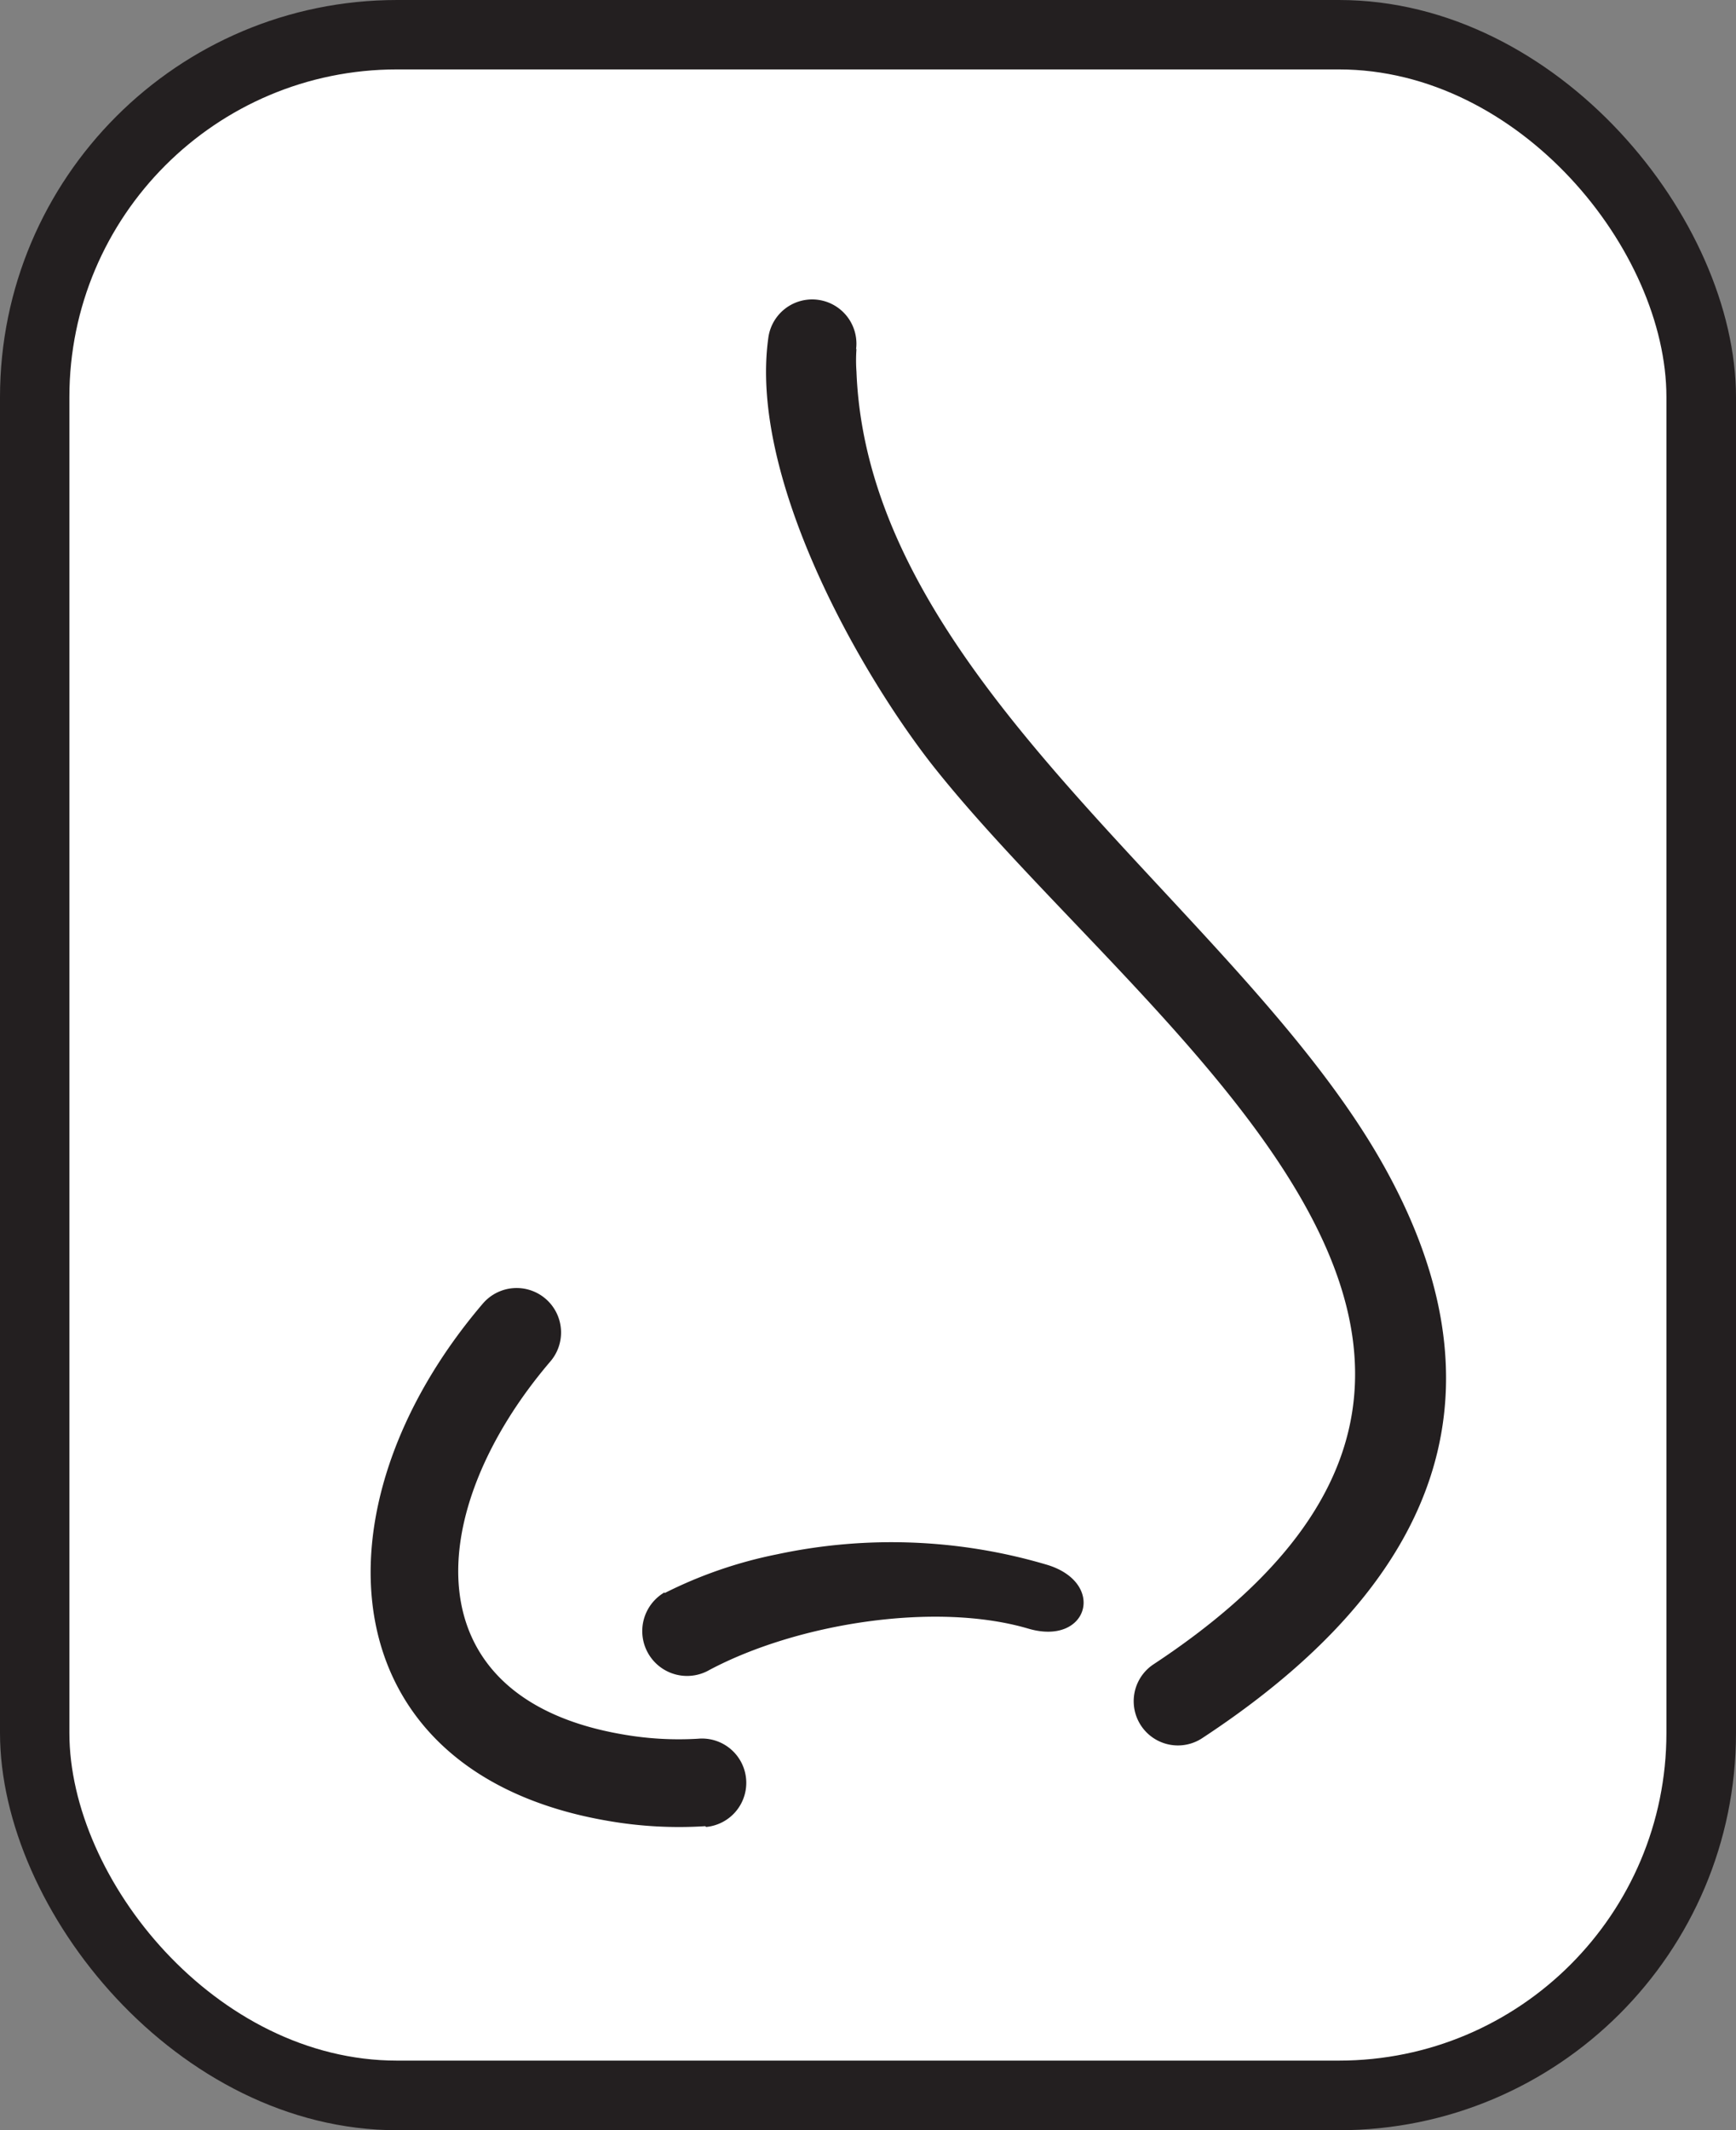
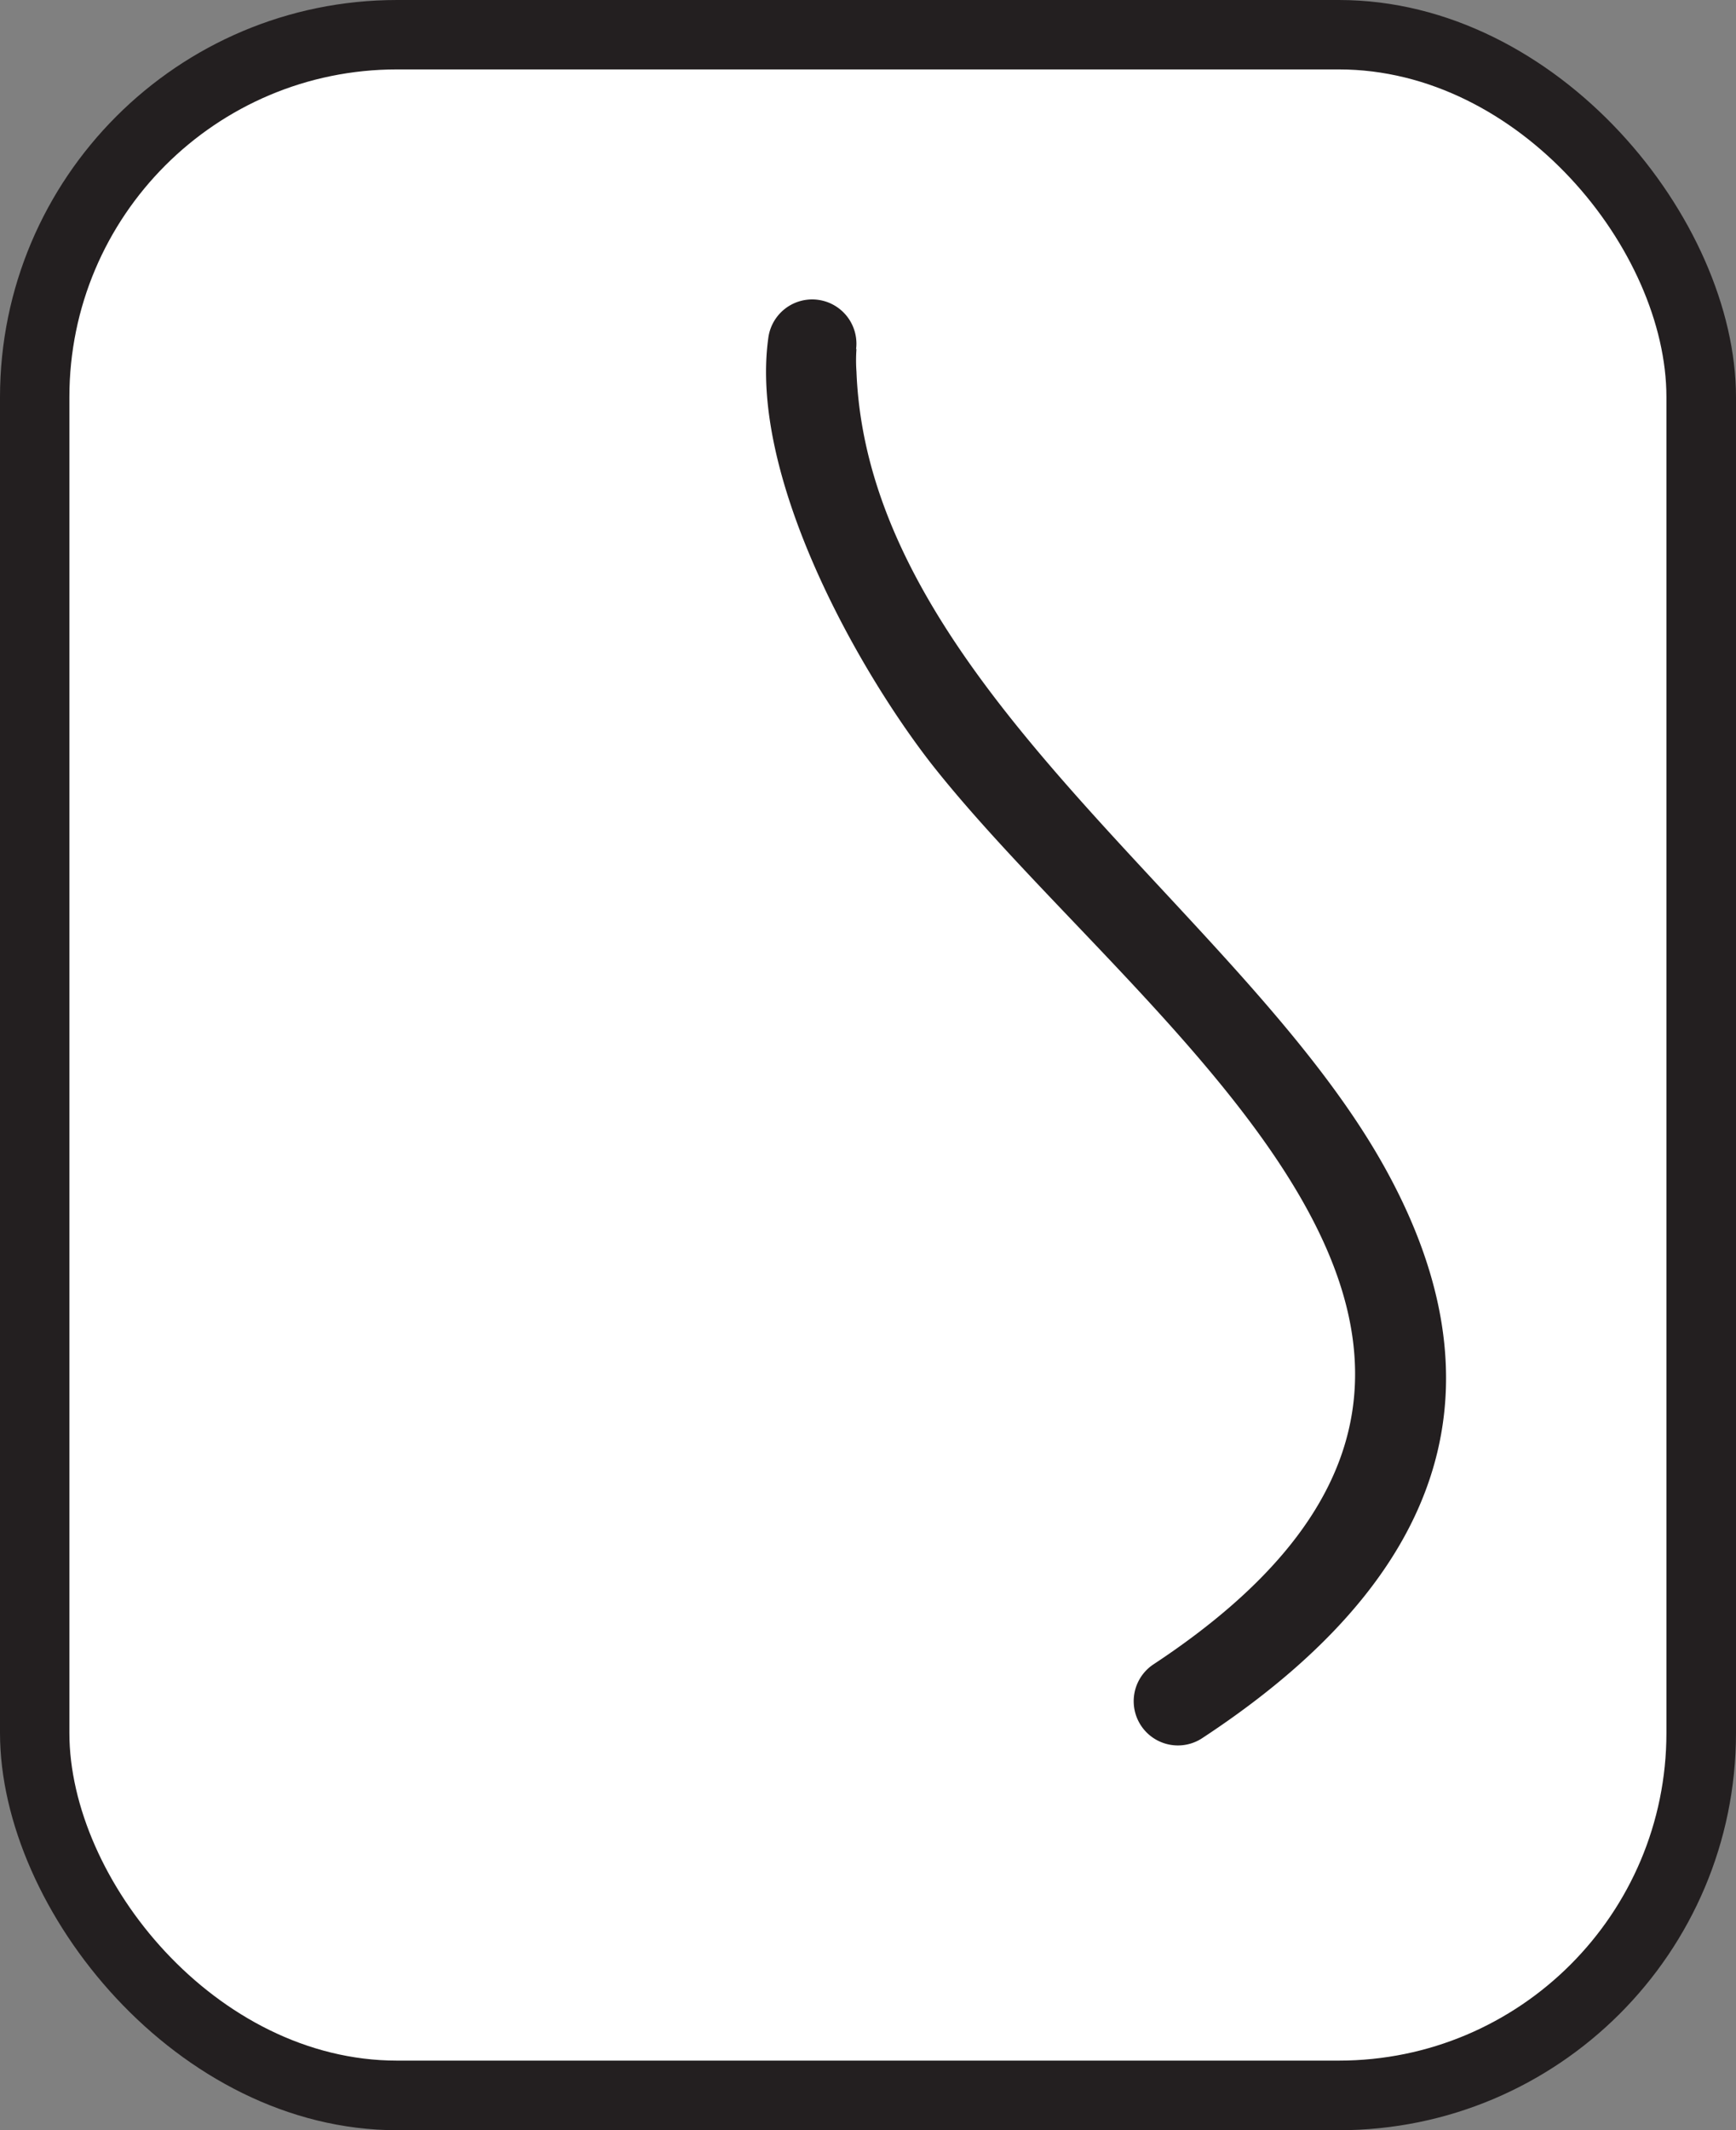
<svg xmlns="http://www.w3.org/2000/svg" viewBox="0 0 89.57 109.86">
  <rect x="0" y="0" width="89.57" height="109.86" fill="#808080" stroke="none" />
  <defs>
    <style>.cls-1{fill:#231f20;}.cls-2{fill:#fff;}</style>
  </defs>
  <g id="Layer_2" data-name="Layer 2">
    <g id="Layer_1-2" data-name="Layer 1">
      <rect class="cls-1" width="89.57" height="109.86" rx="20.49" />
      <rect class="cls-2" x="3.58" y="3.58" width="82.4" height="102.69" rx="16.9" />
      <path class="cls-1" d="M44.19,18a8.21,8.21,0,0,0,0,1.17c.62,16.09,19.8,27.73,27.2,40.94,5.36,9.57,5.15,20-9.36,29.53a2.28,2.28,0,0,1-2.51-3.81C84.17,69.57,58.64,52.91,48,39.32c-3.87-5-9.34-14.83-8.36-21.88a2.28,2.28,0,0,1,4.53.57" />
-       <path class="cls-1" d="M34.29,82.16a22.78,22.78,0,0,1,5.8-2,28.22,28.22,0,0,1,13.9.53c3.12.92,2.17,4.22-.94,3.3-4.77-1.4-11.9-.28-16.44,2.13a2.31,2.31,0,1,1-2.32-4" />
-       <path class="cls-1" d="M36.39,94.18a21.34,21.34,0,0,1-5-.27c-14.46-2.46-15.49-16.13-6.47-26.69a2.28,2.28,0,1,1,3.47,3c-6.53,7.65-7.25,17.36,3.76,19.23a16.68,16.68,0,0,0,3.86.22,2.28,2.28,0,0,1,.42,4.55" />
    </g>
  </g>
</svg>